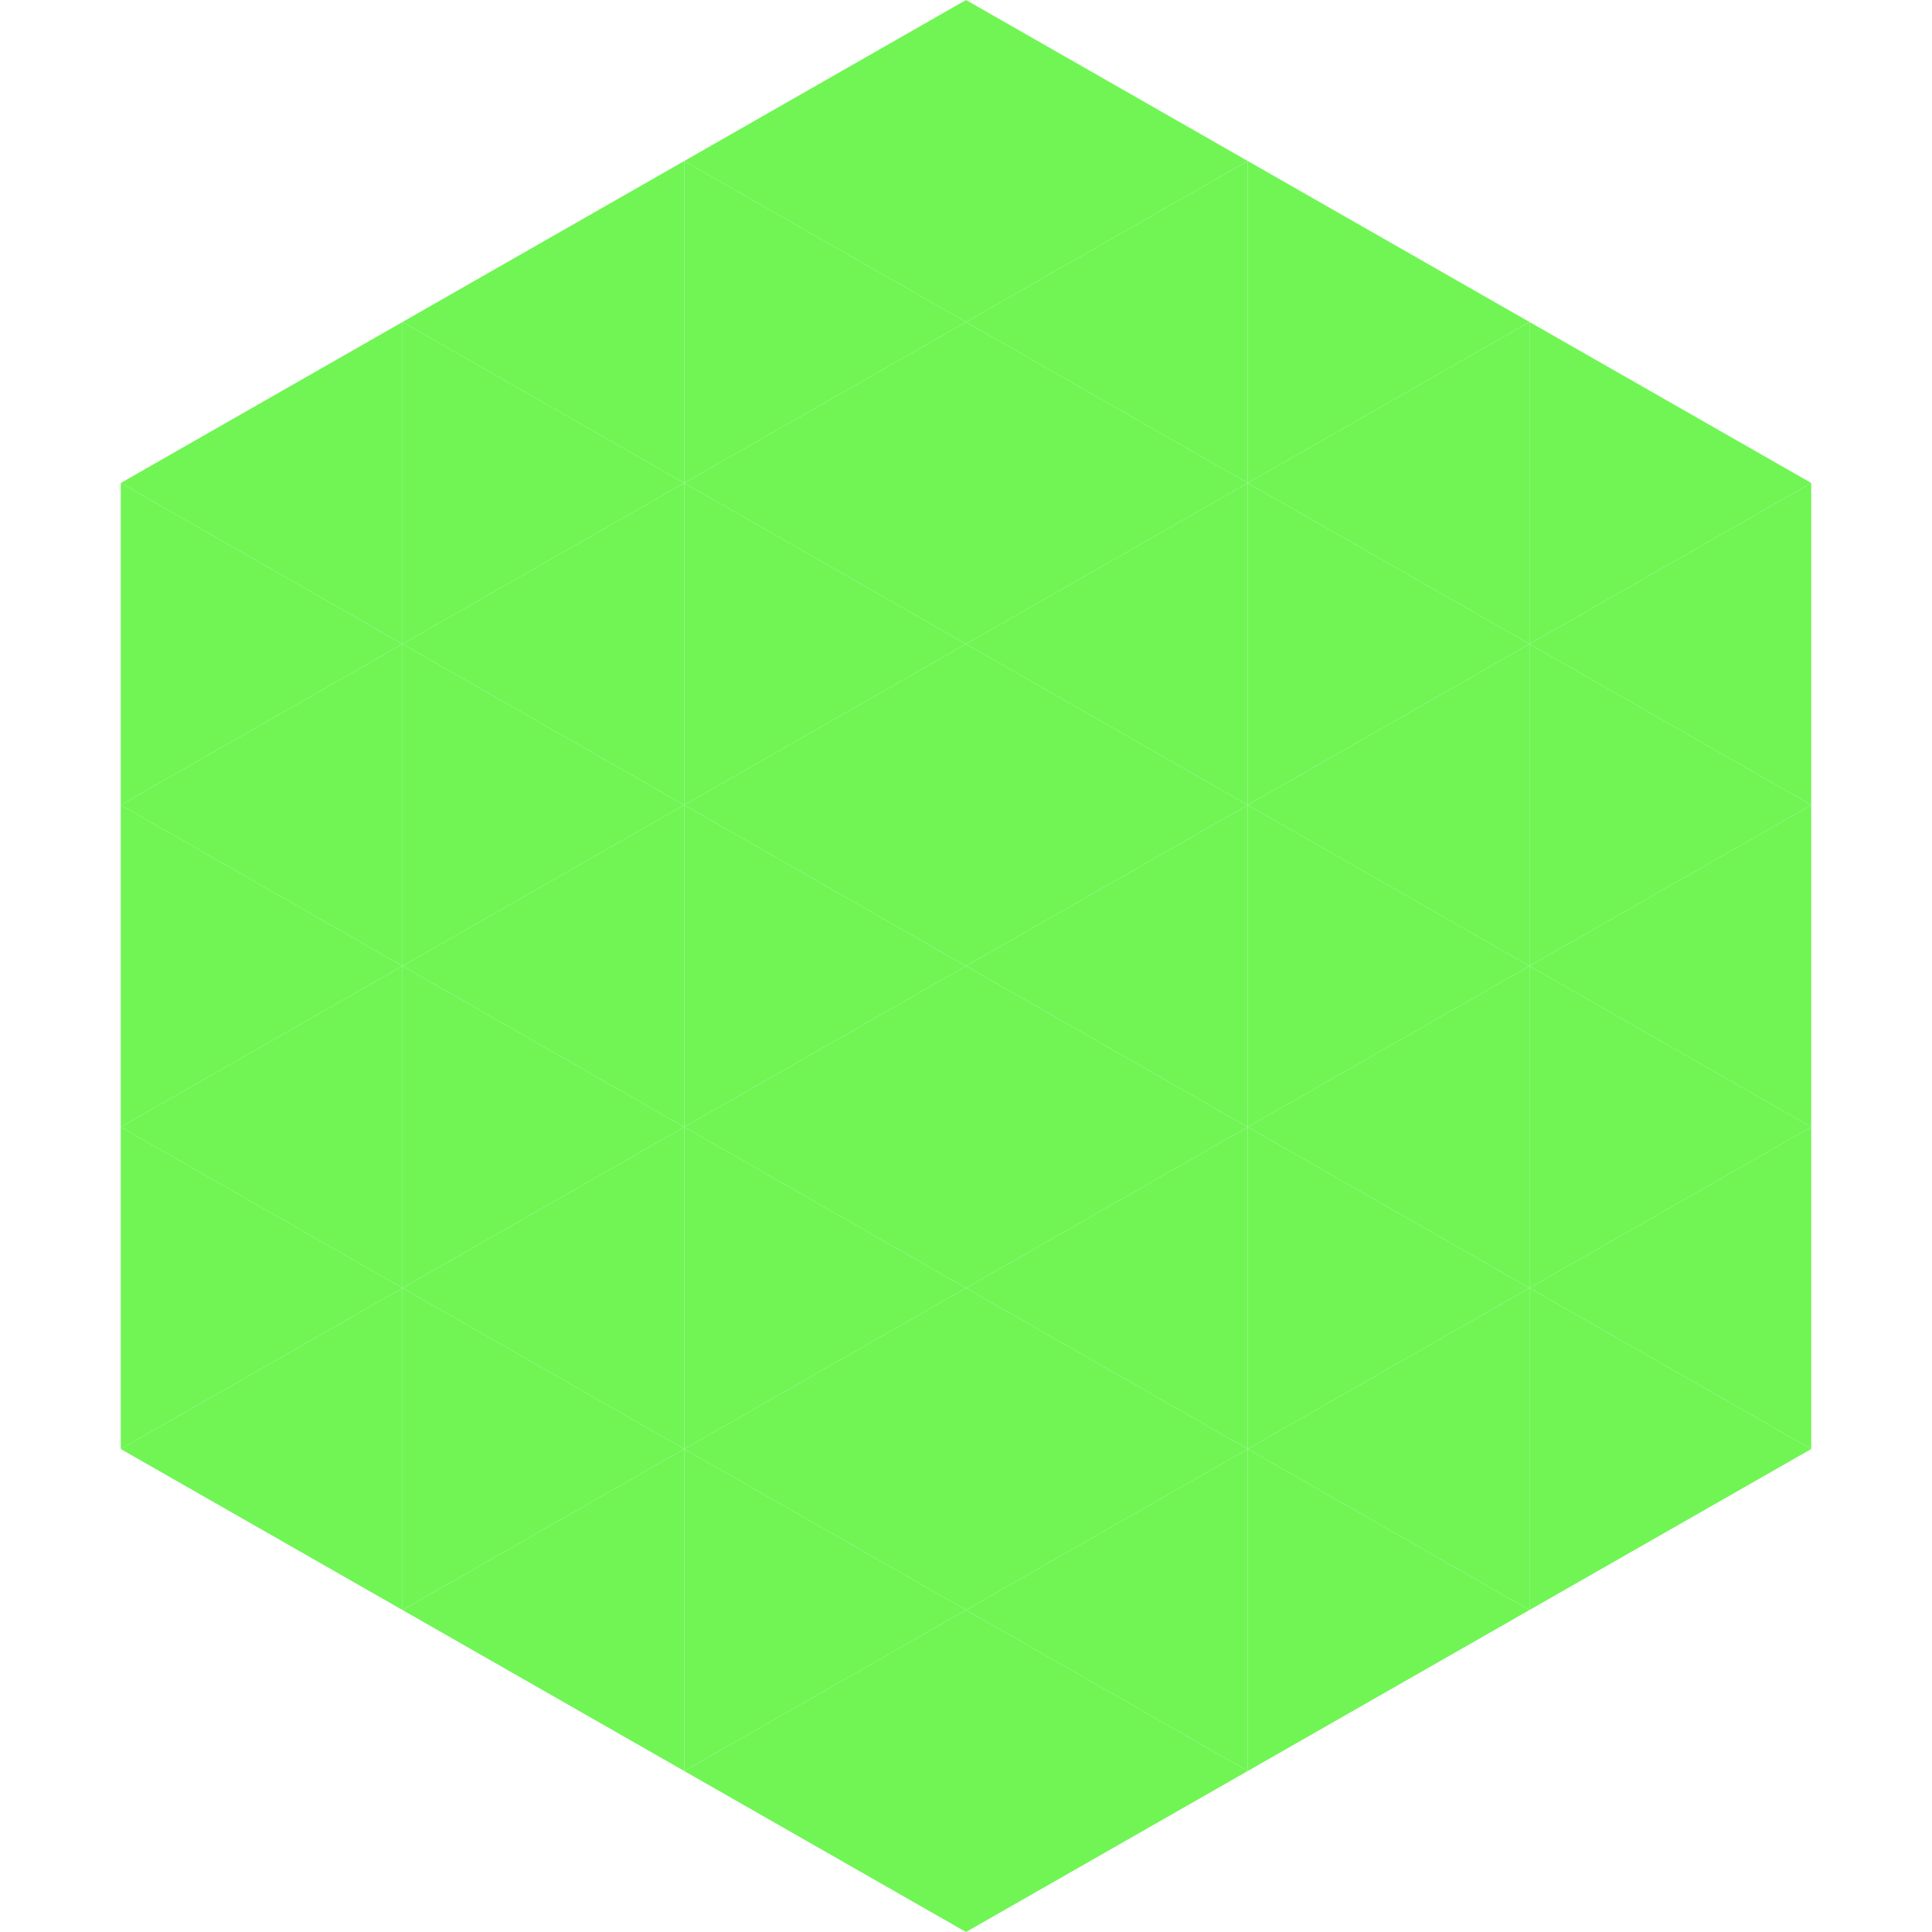
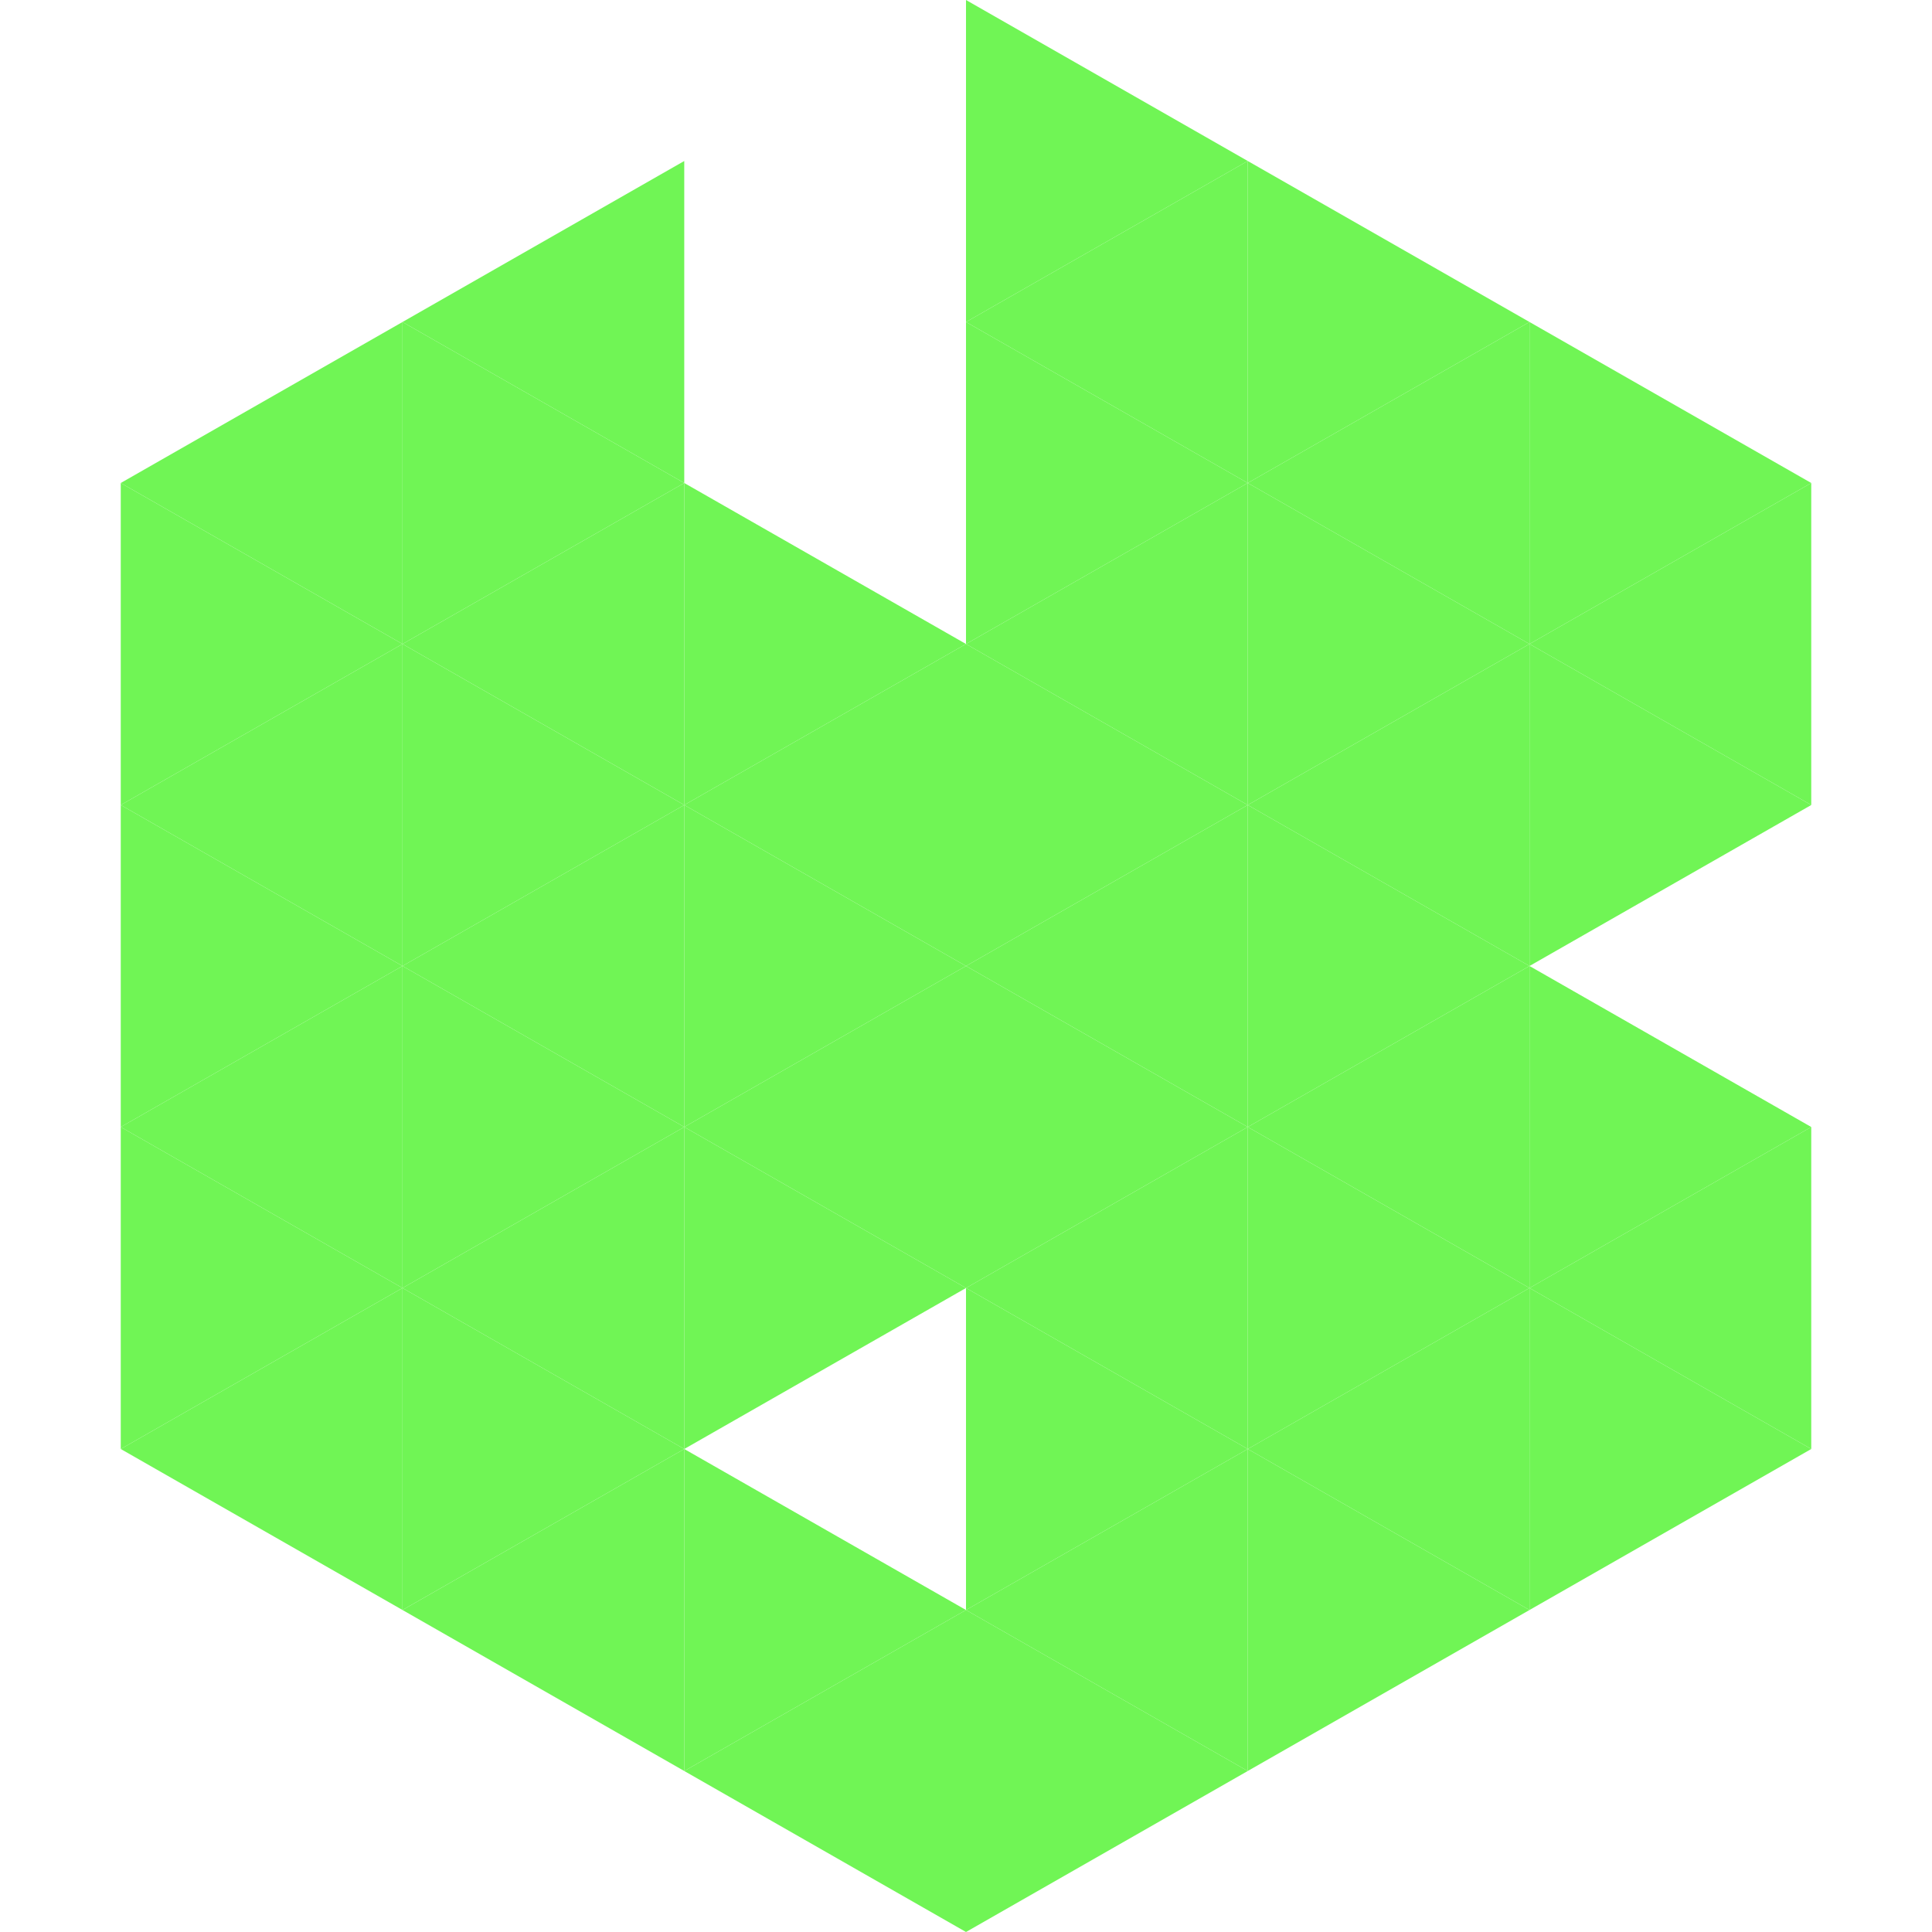
<svg xmlns="http://www.w3.org/2000/svg" width="240" height="240">
  <polygon points="50,40 15,60 50,80" style="fill:rgb(112,245,85)" />
  <polygon points="190,40 225,60 190,80" style="fill:rgb(112,245,85)" />
  <polygon points="15,60 50,80 15,100" style="fill:rgb(112,245,85)" />
  <polygon points="225,60 190,80 225,100" style="fill:rgb(112,245,85)" />
  <polygon points="50,80 15,100 50,120" style="fill:rgb(112,245,85)" />
  <polygon points="190,80 225,100 190,120" style="fill:rgb(112,245,85)" />
  <polygon points="15,100 50,120 15,140" style="fill:rgb(112,245,85)" />
-   <polygon points="225,100 190,120 225,140" style="fill:rgb(112,245,85)" />
  <polygon points="50,120 15,140 50,160" style="fill:rgb(112,245,85)" />
  <polygon points="190,120 225,140 190,160" style="fill:rgb(112,245,85)" />
  <polygon points="15,140 50,160 15,180" style="fill:rgb(112,245,85)" />
  <polygon points="225,140 190,160 225,180" style="fill:rgb(112,245,85)" />
  <polygon points="50,160 15,180 50,200" style="fill:rgb(112,245,85)" />
  <polygon points="190,160 225,180 190,200" style="fill:rgb(112,245,85)" />
  <polygon points="15,180 50,200 15,220" style="fill:rgb(255,255,255); fill-opacity:0" />
  <polygon points="225,180 190,200 225,220" style="fill:rgb(255,255,255); fill-opacity:0" />
  <polygon points="50,0 85,20 50,40" style="fill:rgb(255,255,255); fill-opacity:0" />
  <polygon points="190,0 155,20 190,40" style="fill:rgb(255,255,255); fill-opacity:0" />
  <polygon points="85,20 50,40 85,60" style="fill:rgb(112,245,85)" />
  <polygon points="155,20 190,40 155,60" style="fill:rgb(112,245,85)" />
  <polygon points="50,40 85,60 50,80" style="fill:rgb(112,245,85)" />
  <polygon points="190,40 155,60 190,80" style="fill:rgb(112,245,85)" />
  <polygon points="85,60 50,80 85,100" style="fill:rgb(112,245,85)" />
  <polygon points="155,60 190,80 155,100" style="fill:rgb(112,245,85)" />
  <polygon points="50,80 85,100 50,120" style="fill:rgb(112,245,85)" />
  <polygon points="190,80 155,100 190,120" style="fill:rgb(112,245,85)" />
  <polygon points="85,100 50,120 85,140" style="fill:rgb(112,245,85)" />
  <polygon points="155,100 190,120 155,140" style="fill:rgb(112,245,85)" />
  <polygon points="50,120 85,140 50,160" style="fill:rgb(112,245,85)" />
  <polygon points="190,120 155,140 190,160" style="fill:rgb(112,245,85)" />
  <polygon points="85,140 50,160 85,180" style="fill:rgb(112,245,85)" />
  <polygon points="155,140 190,160 155,180" style="fill:rgb(112,245,85)" />
  <polygon points="50,160 85,180 50,200" style="fill:rgb(112,245,85)" />
  <polygon points="190,160 155,180 190,200" style="fill:rgb(112,245,85)" />
  <polygon points="85,180 50,200 85,220" style="fill:rgb(112,245,85)" />
  <polygon points="155,180 190,200 155,220" style="fill:rgb(112,245,85)" />
-   <polygon points="120,0 85,20 120,40" style="fill:rgb(112,245,85)" />
  <polygon points="120,0 155,20 120,40" style="fill:rgb(112,245,85)" />
-   <polygon points="85,20 120,40 85,60" style="fill:rgb(112,245,85)" />
  <polygon points="155,20 120,40 155,60" style="fill:rgb(112,245,85)" />
-   <polygon points="120,40 85,60 120,80" style="fill:rgb(112,245,85)" />
  <polygon points="120,40 155,60 120,80" style="fill:rgb(112,245,85)" />
  <polygon points="85,60 120,80 85,100" style="fill:rgb(112,245,85)" />
  <polygon points="155,60 120,80 155,100" style="fill:rgb(112,245,85)" />
  <polygon points="120,80 85,100 120,120" style="fill:rgb(112,245,85)" />
  <polygon points="120,80 155,100 120,120" style="fill:rgb(112,245,85)" />
  <polygon points="85,100 120,120 85,140" style="fill:rgb(112,245,85)" />
  <polygon points="155,100 120,120 155,140" style="fill:rgb(112,245,85)" />
  <polygon points="120,120 85,140 120,160" style="fill:rgb(112,245,85)" />
  <polygon points="120,120 155,140 120,160" style="fill:rgb(112,245,85)" />
  <polygon points="85,140 120,160 85,180" style="fill:rgb(112,245,85)" />
  <polygon points="155,140 120,160 155,180" style="fill:rgb(112,245,85)" />
-   <polygon points="120,160 85,180 120,200" style="fill:rgb(112,245,85)" />
  <polygon points="120,160 155,180 120,200" style="fill:rgb(112,245,85)" />
  <polygon points="85,180 120,200 85,220" style="fill:rgb(112,245,85)" />
  <polygon points="155,180 120,200 155,220" style="fill:rgb(112,245,85)" />
  <polygon points="120,200 85,220 120,240" style="fill:rgb(112,245,85)" />
  <polygon points="120,200 155,220 120,240" style="fill:rgb(112,245,85)" />
  <polygon points="85,220 120,240 85,260" style="fill:rgb(255,255,255); fill-opacity:0" />
  <polygon points="155,220 120,240 155,260" style="fill:rgb(255,255,255); fill-opacity:0" />
</svg>